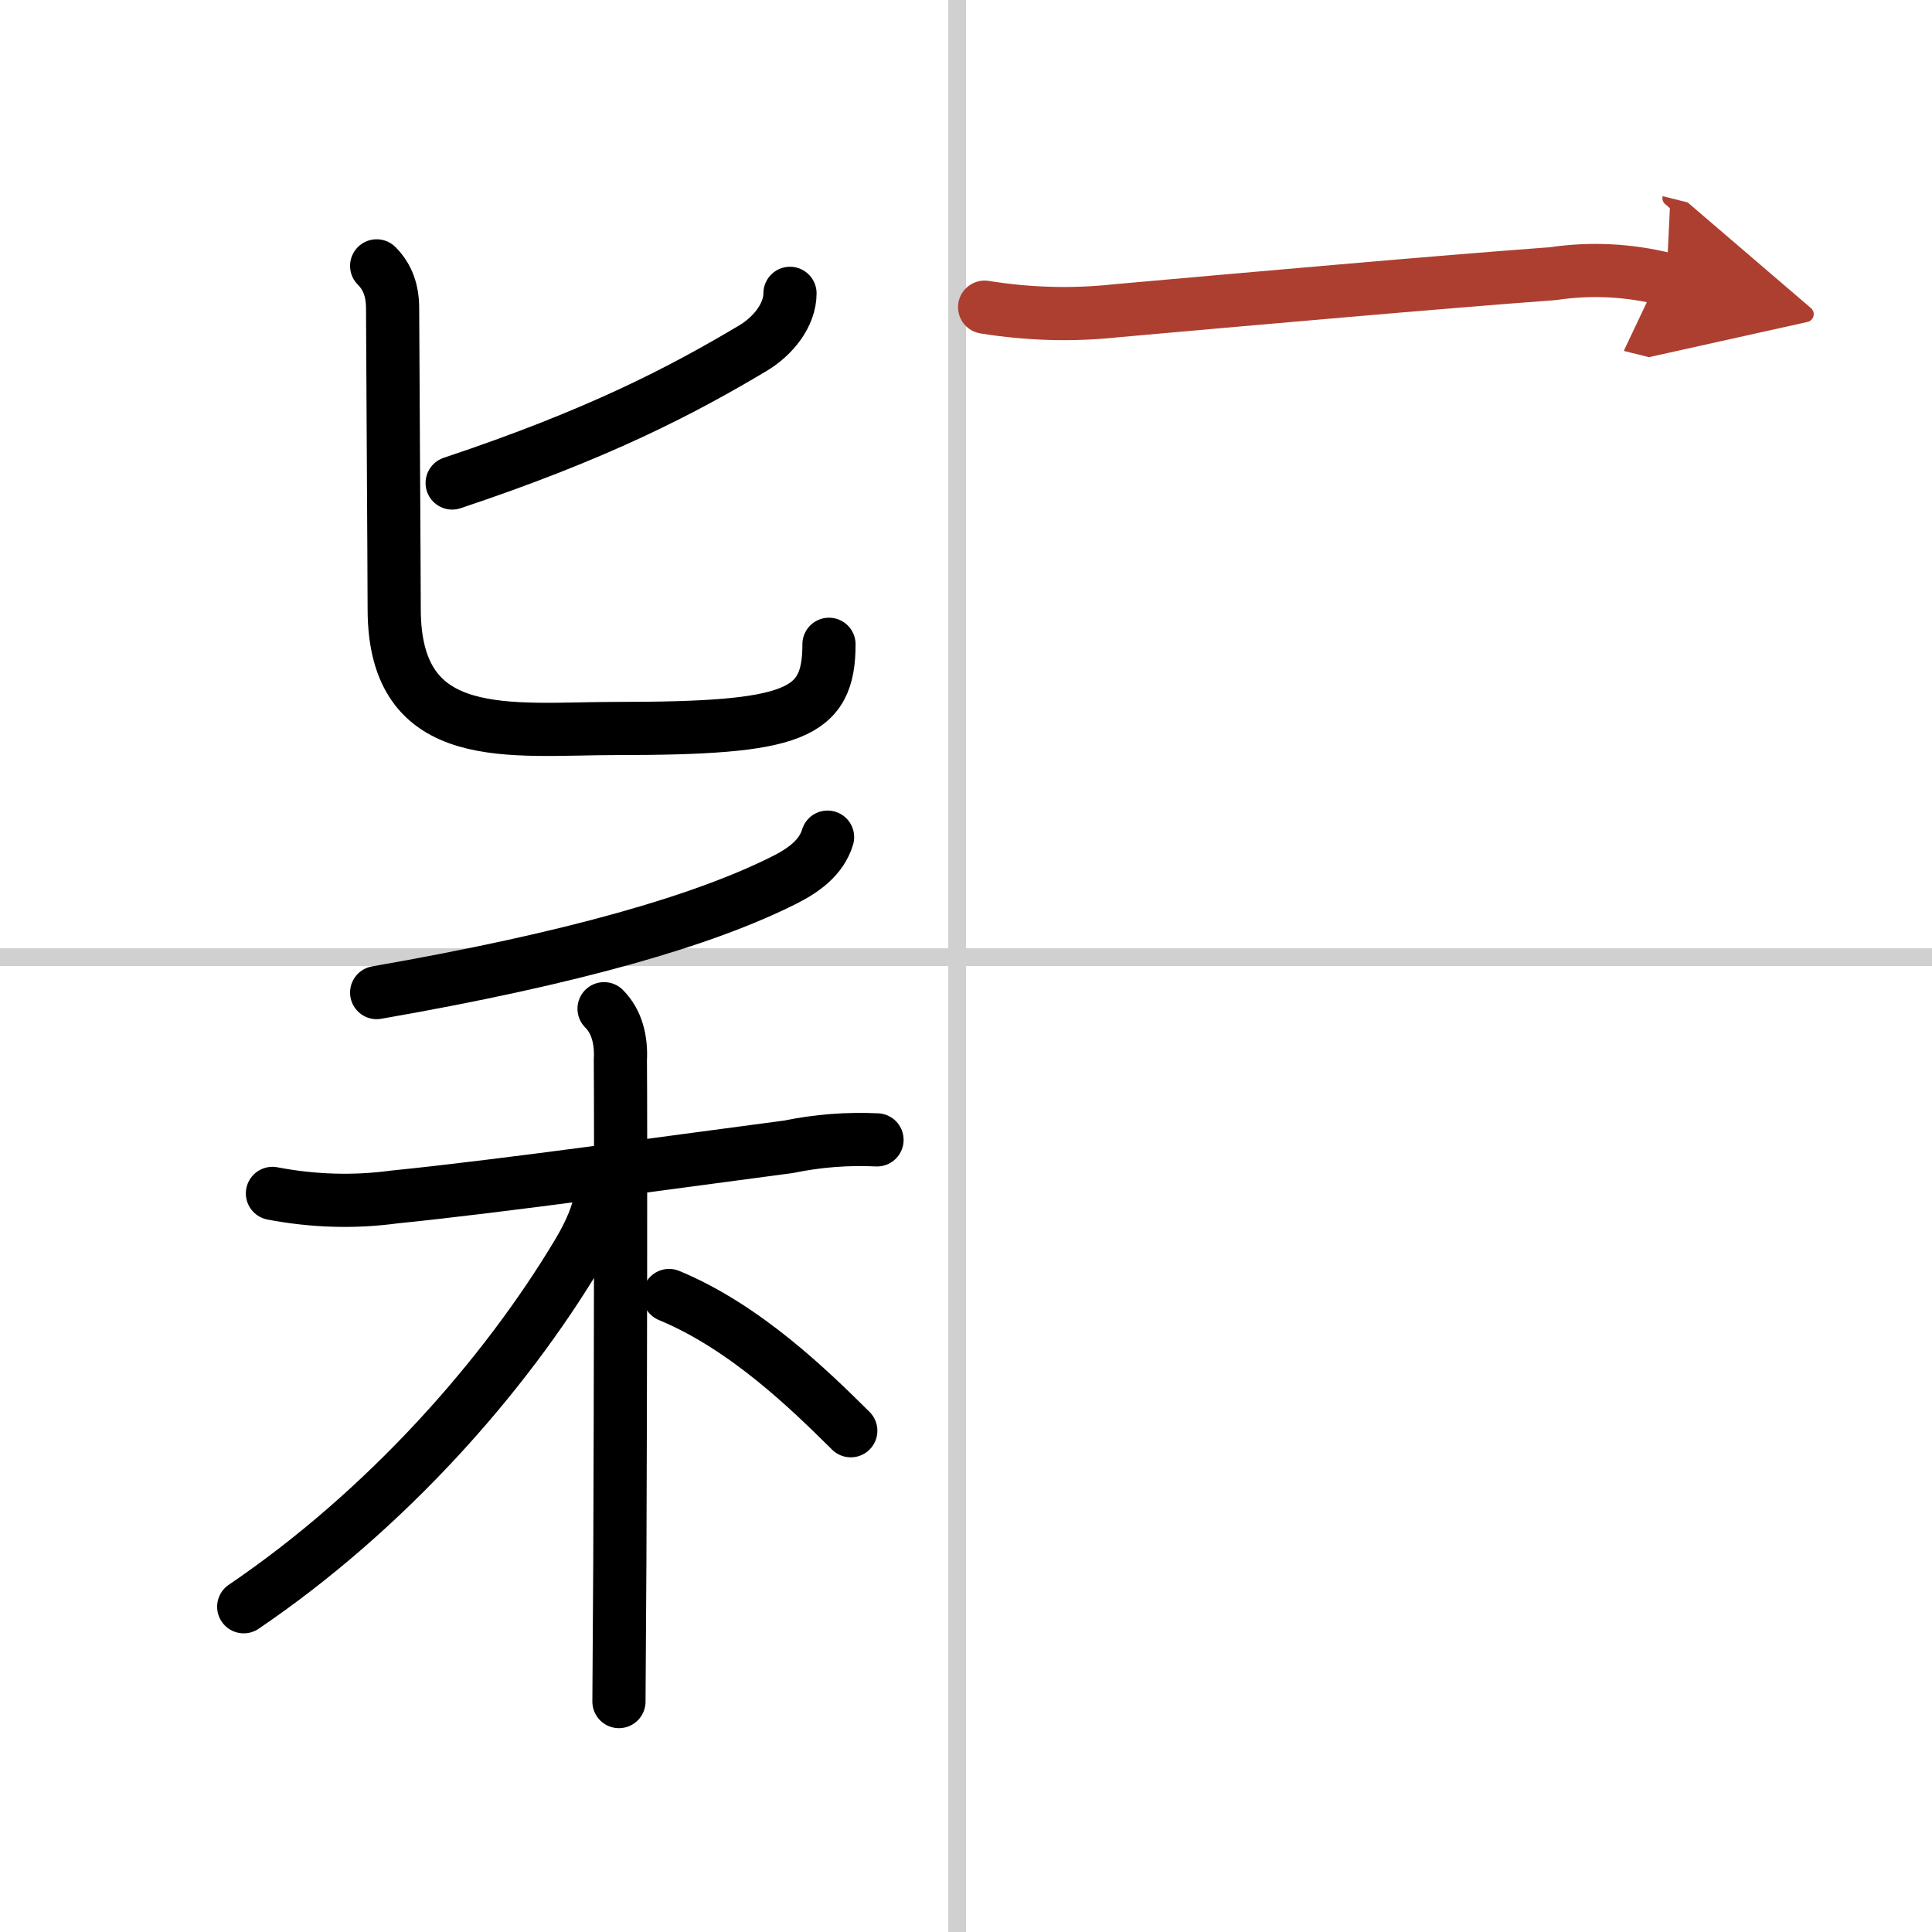
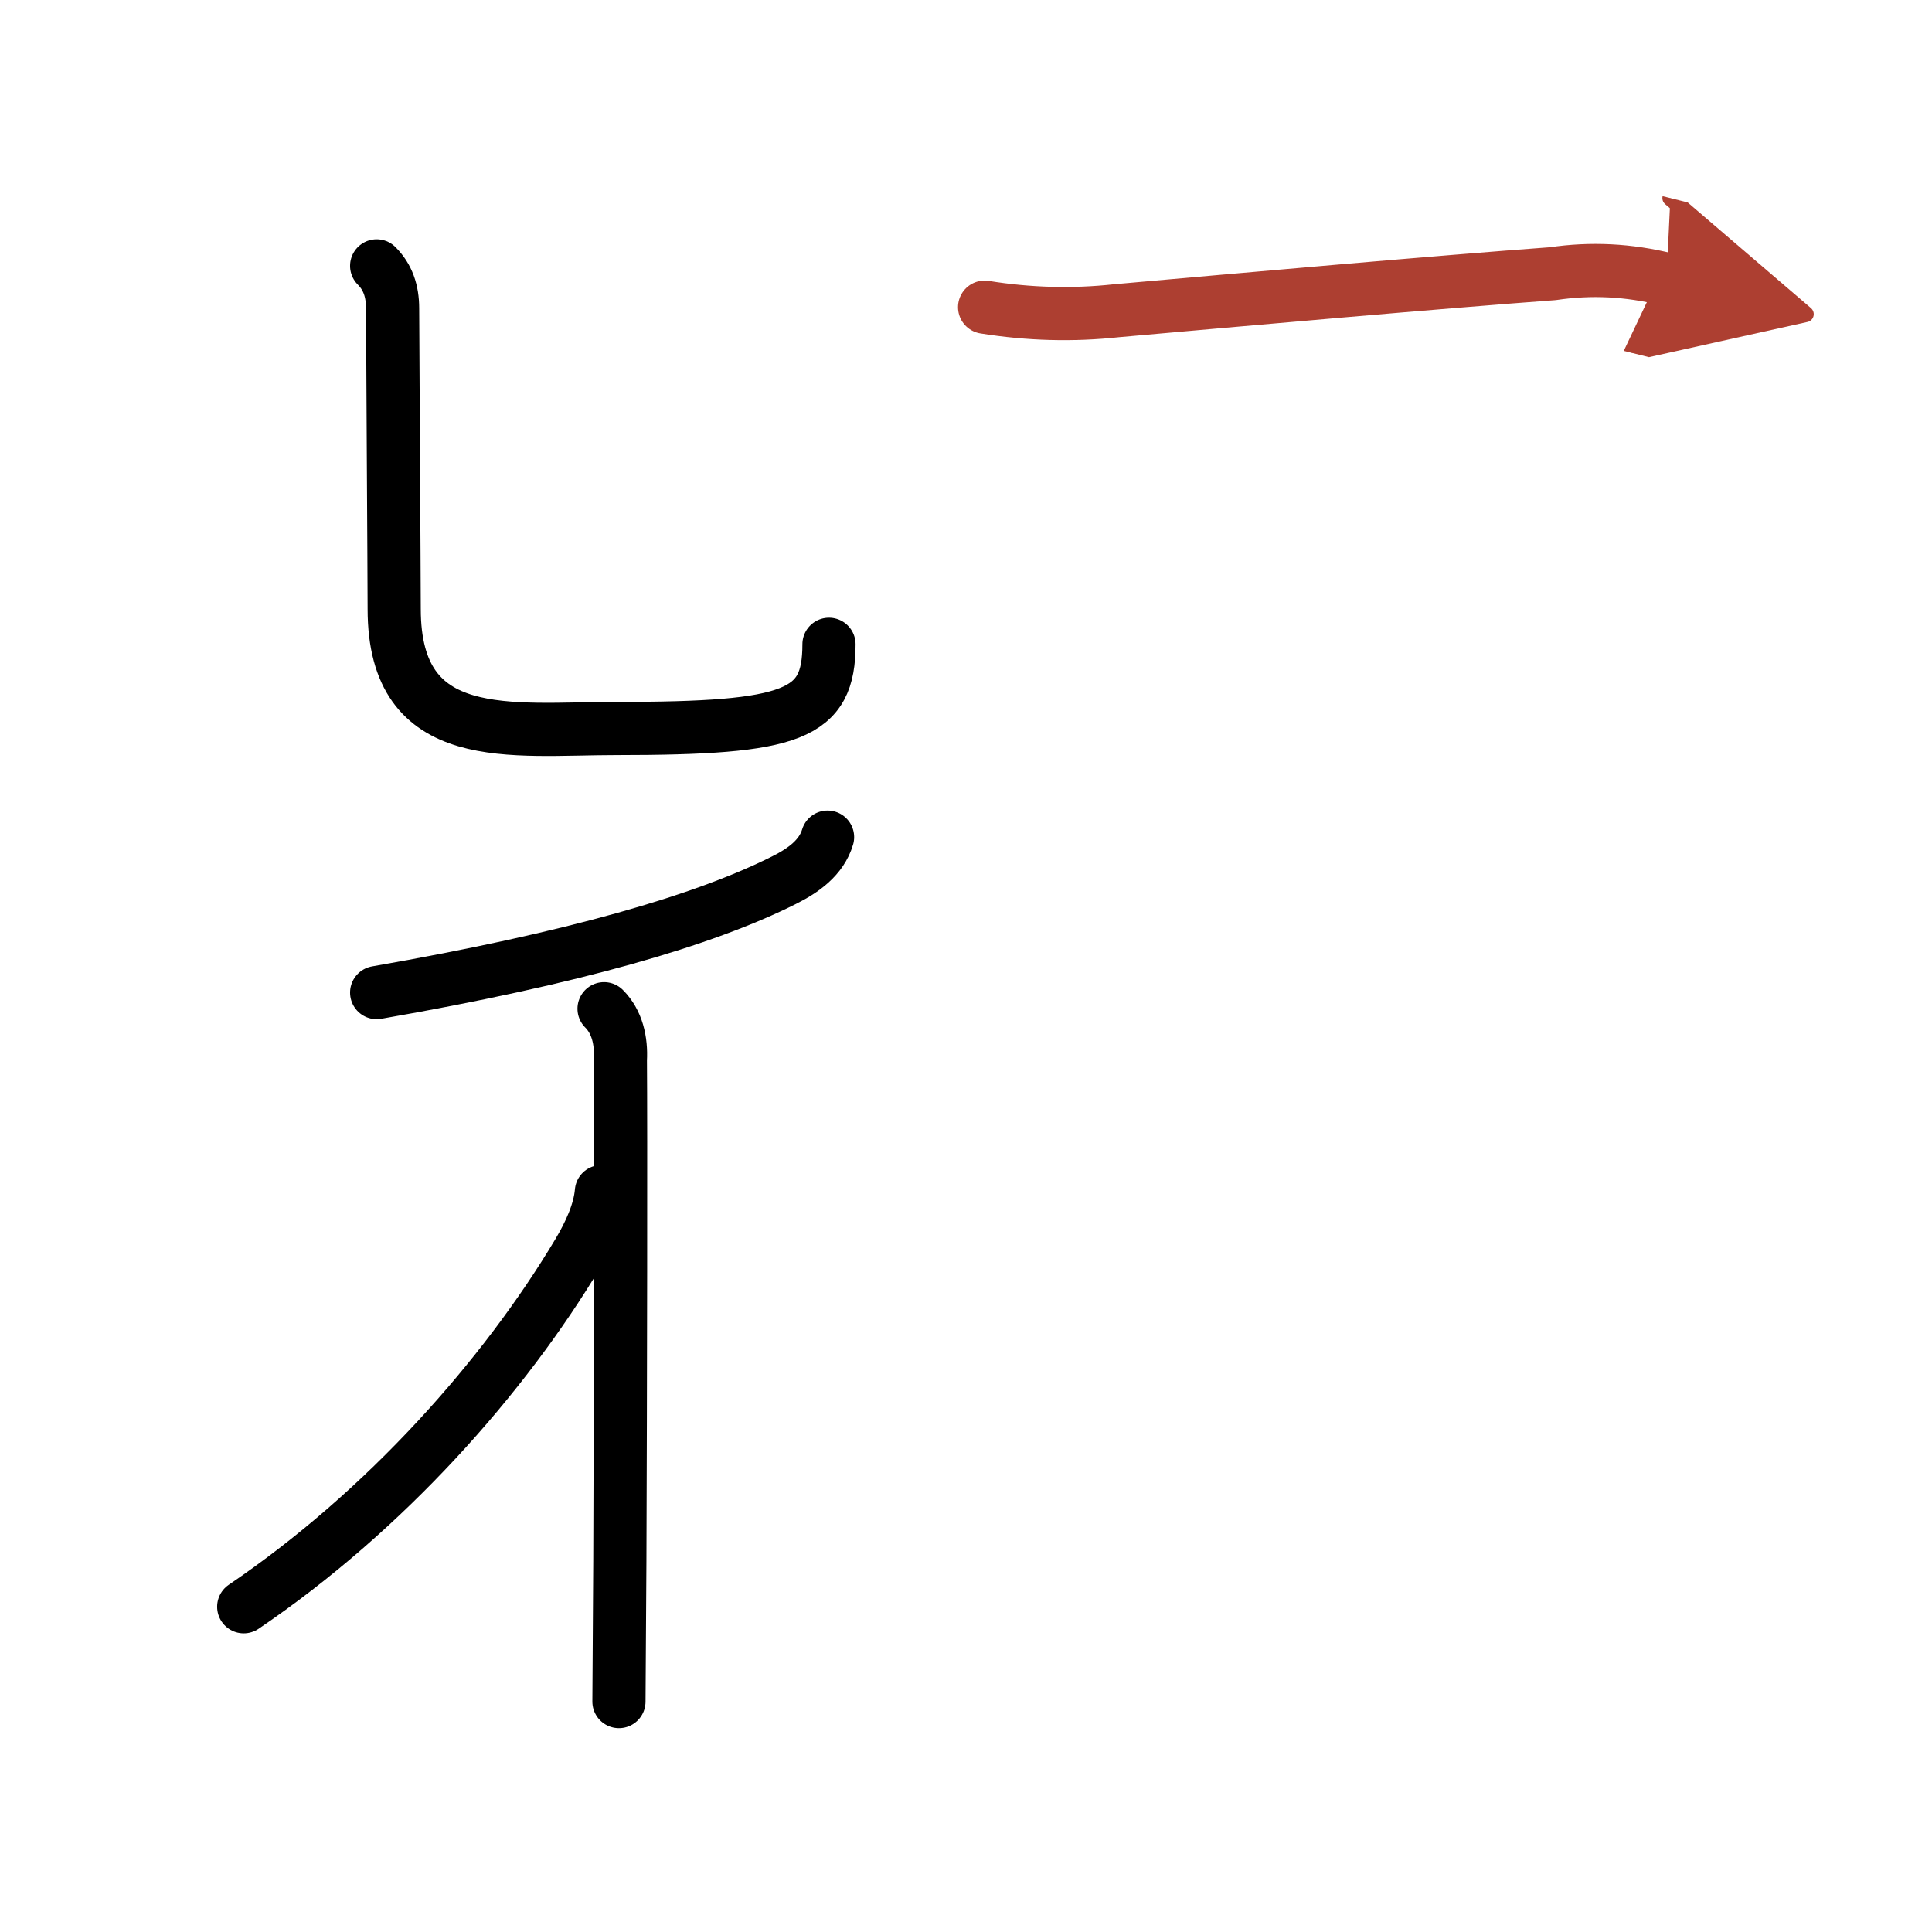
<svg xmlns="http://www.w3.org/2000/svg" width="400" height="400" viewBox="0 0 109 109">
  <defs>
    <marker id="a" markerWidth="4" orient="auto" refX="1" refY="5" viewBox="0 0 10 10">
      <polyline points="0 0 10 5 0 10 1 5" fill="#ad3f31" stroke="#ad3f31" />
    </marker>
  </defs>
  <g fill="none" stroke="#000" stroke-linecap="round" stroke-linejoin="round" stroke-width="3">
    <rect width="100%" height="100%" fill="#fff" stroke="#fff" />
-     <line x1="54" x2="54" y2="109" stroke="#d0d0d0" stroke-width="1" />
-     <line x2="109" y1="54" y2="54" stroke="#d0d0d0" stroke-width="1" />
-     <path d="m44.57 16.55c0 1.2-0.92 2.4-2.12 3.11-3.98 2.37-8.69 4.84-16.94 7.59" />
    <path d="m21.25 15c0.63 0.63 0.9 1.42 0.9 2.4 0 1.43 0.09 15.28 0.09 16.96 0 7.82 6.58 6.74 12.54 6.74 10.01 0 11.99-0.76 11.99-4.75" />
    <path d="m46.69 47.23c-0.35 1.16-1.36 1.88-2.46 2.43-4.5 2.26-11.83 4.4-22.98 6.34" />
-     <path d="m15.37 67.33c2.3 0.44 4.6 0.51 6.89 0.2 6-0.6 16.04-2.02 22.23-2.83 1.65-0.34 3.31-0.47 4.99-0.39" />
    <path d="m34.08 56.91c0.74 0.74 0.98 1.8 0.92 2.89 0.03 3.73 0.01 18.65-0.03 28.28-0.02 3.8-0.04 6.78-0.05 7.92" />
    <path d="m33.93 67.23c-0.1 1.15-0.66 2.36-1.31 3.45-4.17 6.98-10.86 14.54-18.87 19.97" />
-     <path d="m37.75 73.09c4.3 1.78 7.94 5.34 10.25 7.63" />
    <path d="m55.55 17.33c2.49 0.4 4.97 0.47 7.45 0.2 7.43-0.66 18.21-1.62 24.61-2.09 2.15-0.32 4.29-0.21 6.41 0.32" marker-end="url(#a)" stroke="#ad3f31" />
  </g>
</svg>